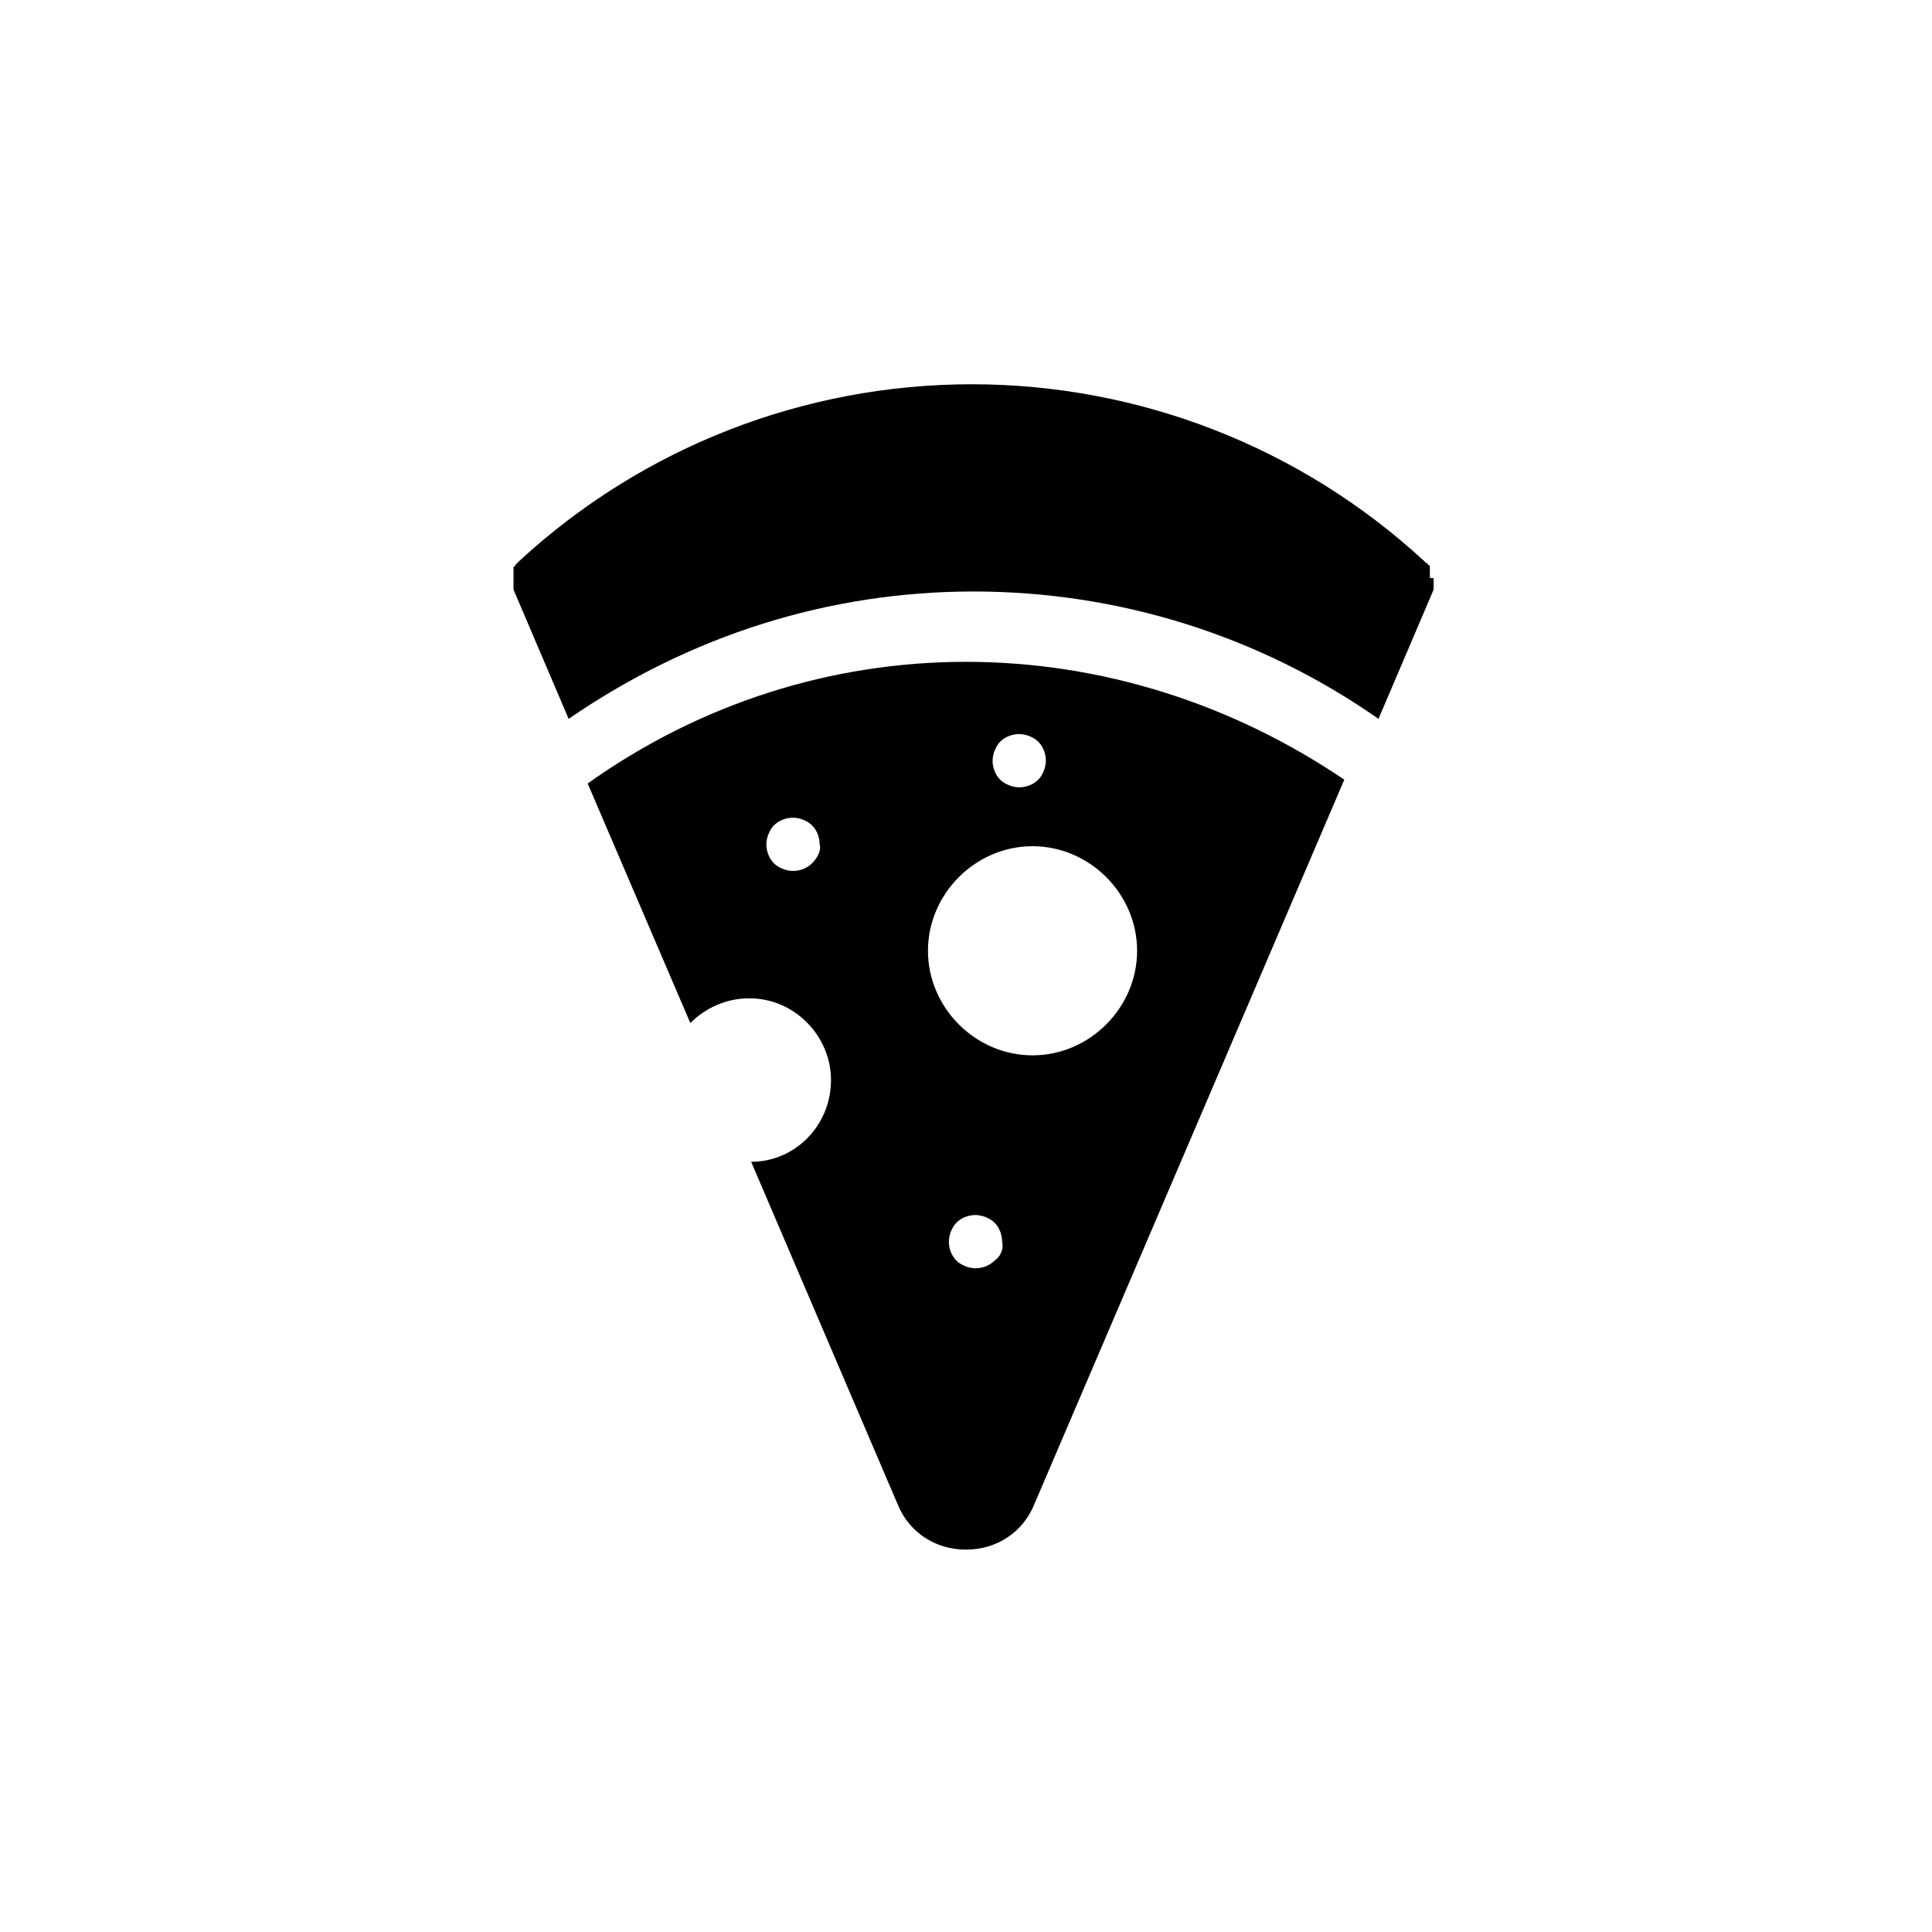
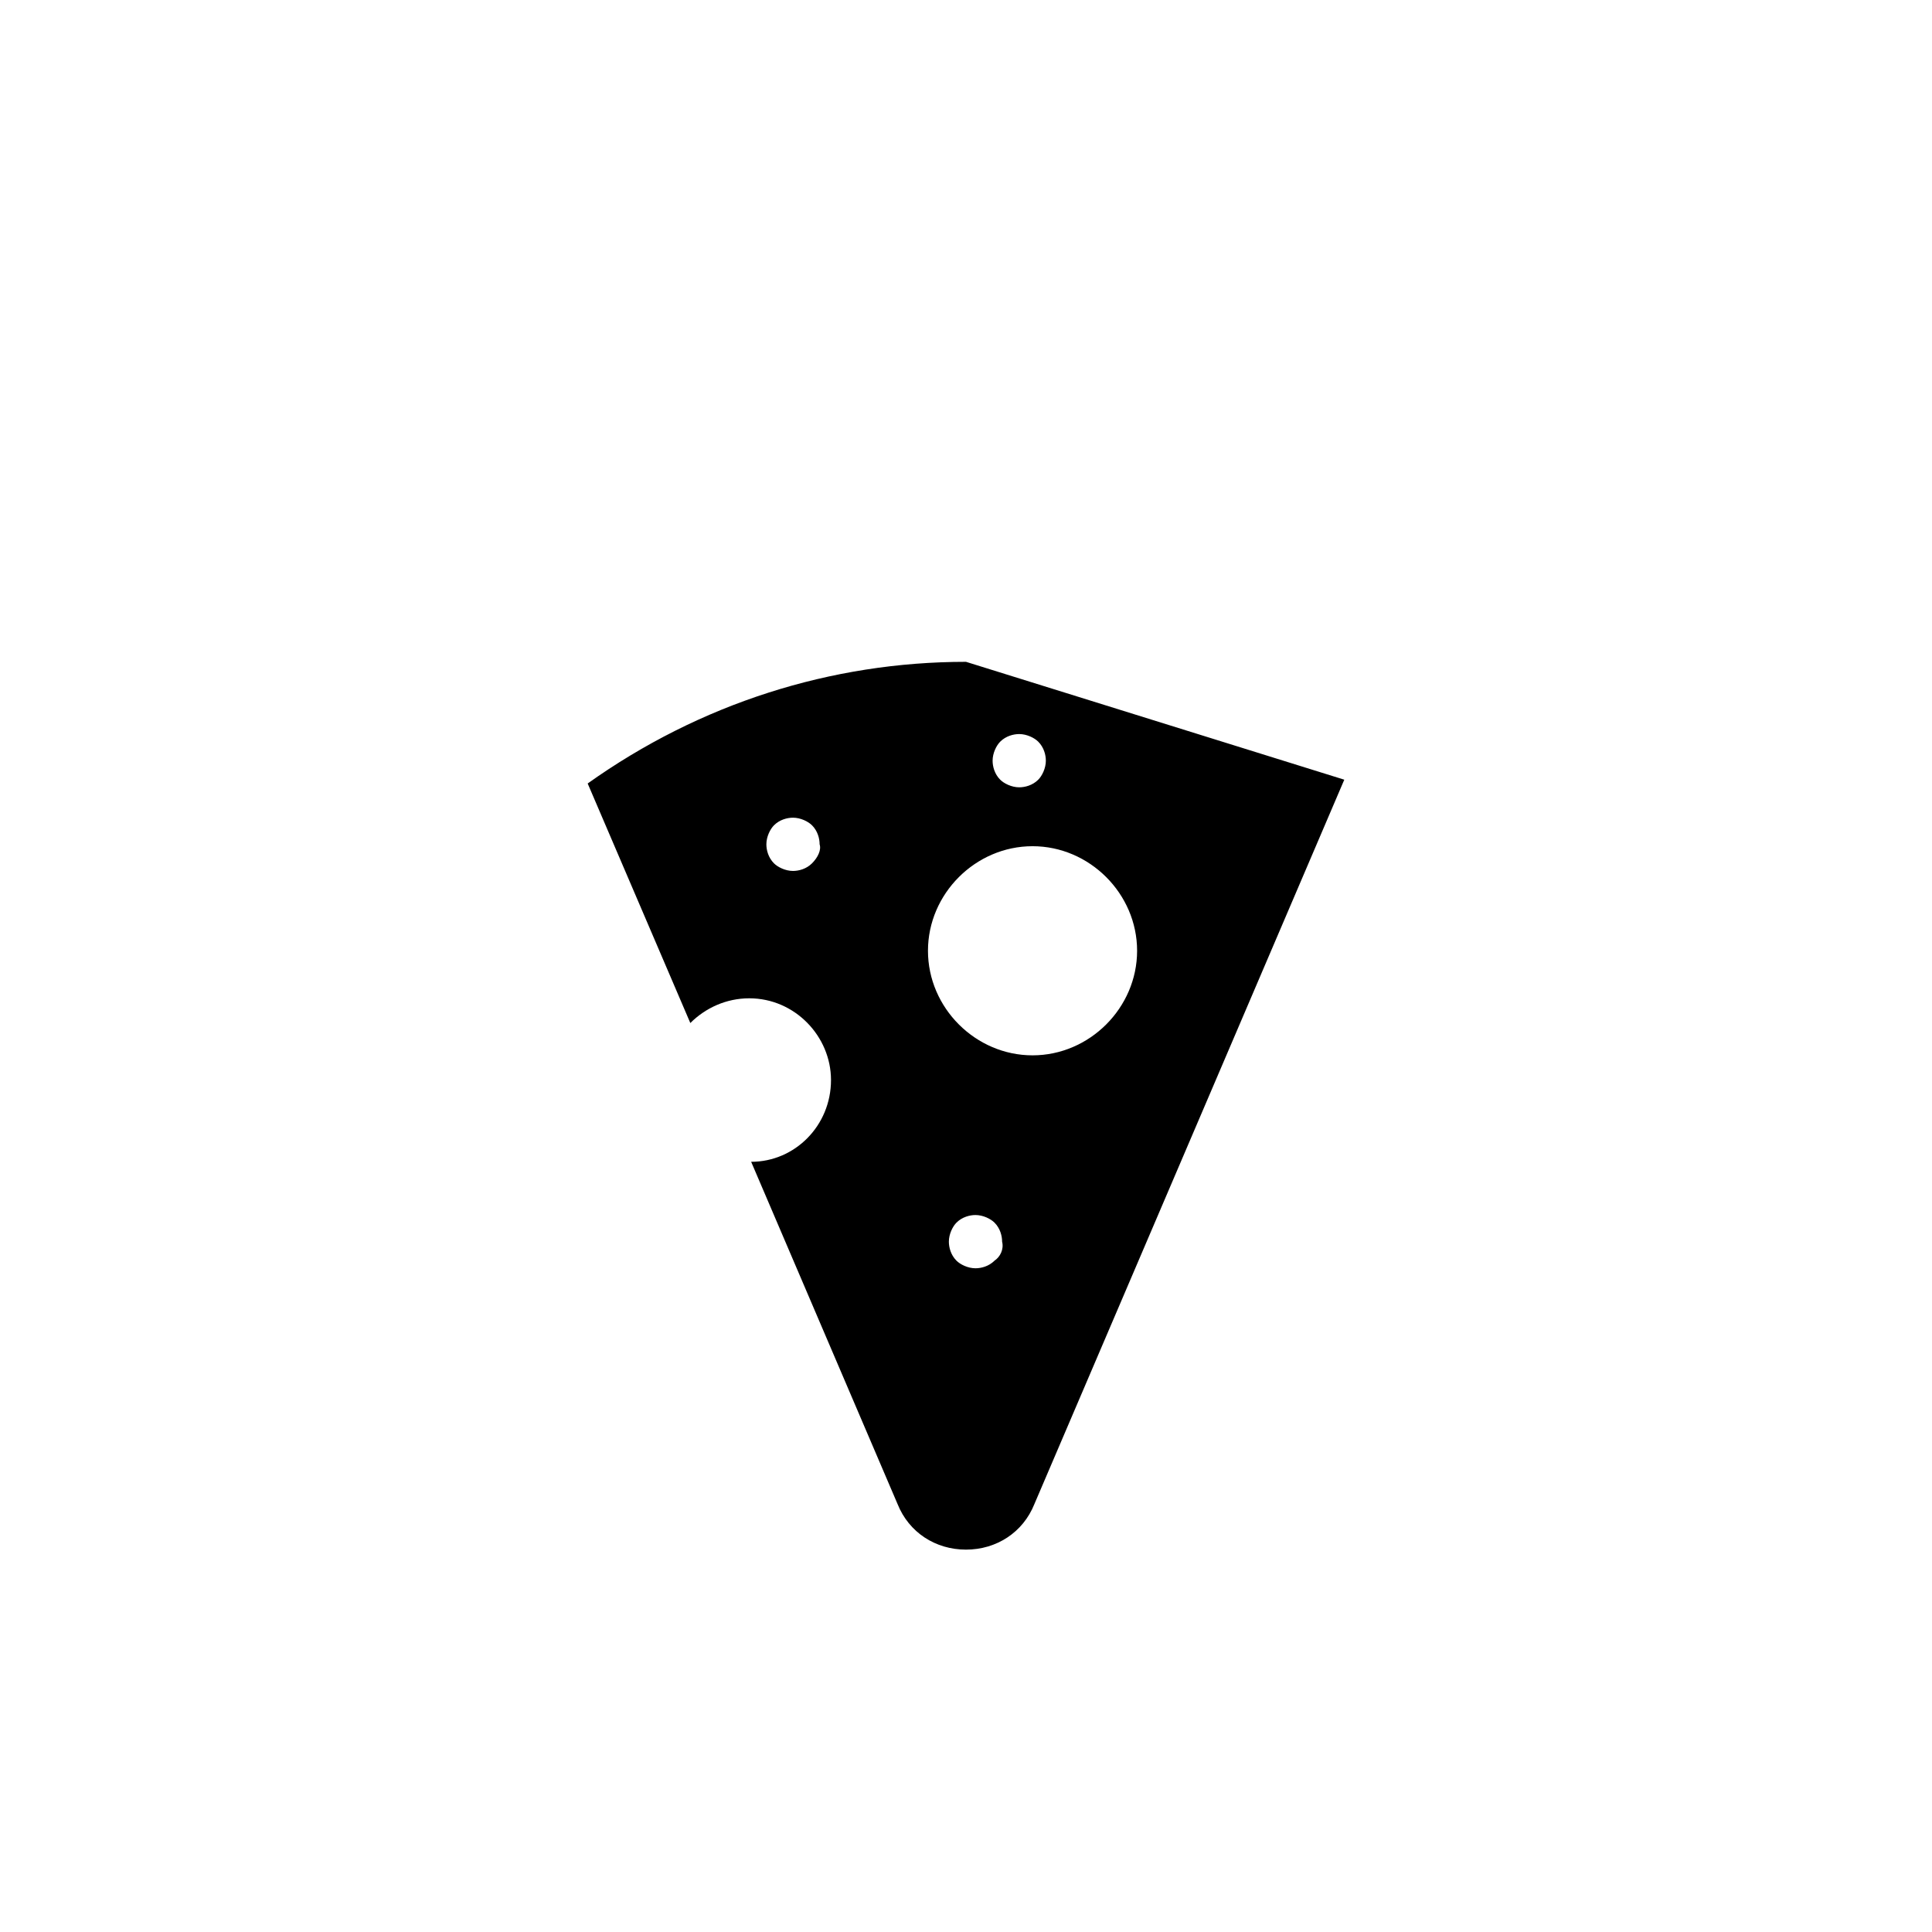
<svg xmlns="http://www.w3.org/2000/svg" fill="#000000" width="800px" height="800px" version="1.1" viewBox="144 144 512 512">
  <g>
-     <path d="m400 319.39c-35.77 0-70.535 11.082-100.26 32.242l27.203 63.48c4.031-4.031 9.574-6.551 15.617-6.551 12.09 0 21.664 10.078 21.664 21.664 0 12.09-9.574 21.664-21.16 21.664l38.793 90.688c3.023 7.559 10.078 12.09 18.137 12.09 8.062 0 15.113-4.535 18.137-12.09l82.121-191.95c-29.723-20.152-64.484-31.234-100.25-31.234zm-40.809 53.402c-1.512 1.512-3.527 2.016-5.039 2.016-2.016 0-4.031-1.008-5.039-2.016-1.512-1.512-2.016-3.527-2.016-5.039 0-2.016 1.008-4.031 2.016-5.039 1.512-1.512 3.527-2.016 5.039-2.016 2.016 0 4.031 1.008 5.039 2.016 1.512 1.512 2.016 3.527 2.016 5.039 0.504 1.512-0.504 3.527-2.016 5.039zm49.875-32.242c1.512-1.512 3.527-2.016 5.039-2.016 2.016 0 4.031 1.008 5.039 2.016 1.512 1.512 2.016 3.527 2.016 5.039 0 2.016-1.008 4.031-2.016 5.039-1.512 1.512-3.527 2.016-5.039 2.016-2.016 0-4.031-1.008-5.039-2.016-1.512-1.512-2.016-3.527-2.016-5.039 0-2.019 1.008-4.035 2.016-5.039zm-1.512 137.54c-1.512 1.512-3.527 2.016-5.039 2.016-2.016 0-4.031-1.008-5.039-2.016-1.512-1.512-2.016-3.527-2.016-5.039 0-2.016 1.008-4.031 2.016-5.039 1.512-1.512 3.527-2.016 5.039-2.016 2.016 0 4.031 1.008 5.039 2.016 1.512 1.512 2.016 3.527 2.016 5.039 0.504 2.016-0.504 4.031-2.016 5.039zm10.078-54.414c-15.113 0-27.711-12.594-27.711-27.711 0-15.113 12.594-27.711 27.711-27.711 15.113 0 27.711 12.594 27.711 27.711-0.004 15.117-12.598 27.711-27.711 27.711z" />
-     <path d="m522.93 296.72v-0.504-0.504-0.504-0.504-0.504s0-0.504-0.504-0.504c0 0 0-0.504-0.504-0.504l-0.504-0.504c-32.746-30.23-75.57-46.855-119.91-46.855-44.336 0-87.16 16.625-119.91 46.855l-1.008 1.008s0 0.504-0.504 0.504v0.504 0.504 0.504 0.504 0.504 0.504 0.504 0.504 0.504 0.504 0.504 0.504l14.609 34.258c32.242-22.168 69.023-33.754 107.31-33.754s75.57 11.586 107.31 33.754l14.609-34.258v-0.504-0.504-0.504-0.504-0.504-0.504c-1.008 0-1.008 0-1.008-0.504v0z" />
+     <path d="m400 319.39c-35.77 0-70.535 11.082-100.26 32.242l27.203 63.48c4.031-4.031 9.574-6.551 15.617-6.551 12.09 0 21.664 10.078 21.664 21.664 0 12.09-9.574 21.664-21.16 21.664l38.793 90.688c3.023 7.559 10.078 12.09 18.137 12.09 8.062 0 15.113-4.535 18.137-12.09l82.121-191.95zm-40.809 53.402c-1.512 1.512-3.527 2.016-5.039 2.016-2.016 0-4.031-1.008-5.039-2.016-1.512-1.512-2.016-3.527-2.016-5.039 0-2.016 1.008-4.031 2.016-5.039 1.512-1.512 3.527-2.016 5.039-2.016 2.016 0 4.031 1.008 5.039 2.016 1.512 1.512 2.016 3.527 2.016 5.039 0.504 1.512-0.504 3.527-2.016 5.039zm49.875-32.242c1.512-1.512 3.527-2.016 5.039-2.016 2.016 0 4.031 1.008 5.039 2.016 1.512 1.512 2.016 3.527 2.016 5.039 0 2.016-1.008 4.031-2.016 5.039-1.512 1.512-3.527 2.016-5.039 2.016-2.016 0-4.031-1.008-5.039-2.016-1.512-1.512-2.016-3.527-2.016-5.039 0-2.019 1.008-4.035 2.016-5.039zm-1.512 137.54c-1.512 1.512-3.527 2.016-5.039 2.016-2.016 0-4.031-1.008-5.039-2.016-1.512-1.512-2.016-3.527-2.016-5.039 0-2.016 1.008-4.031 2.016-5.039 1.512-1.512 3.527-2.016 5.039-2.016 2.016 0 4.031 1.008 5.039 2.016 1.512 1.512 2.016 3.527 2.016 5.039 0.504 2.016-0.504 4.031-2.016 5.039zm10.078-54.414c-15.113 0-27.711-12.594-27.711-27.711 0-15.113 12.594-27.711 27.711-27.711 15.113 0 27.711 12.594 27.711 27.711-0.004 15.117-12.598 27.711-27.711 27.711z" />
  </g>
</svg>